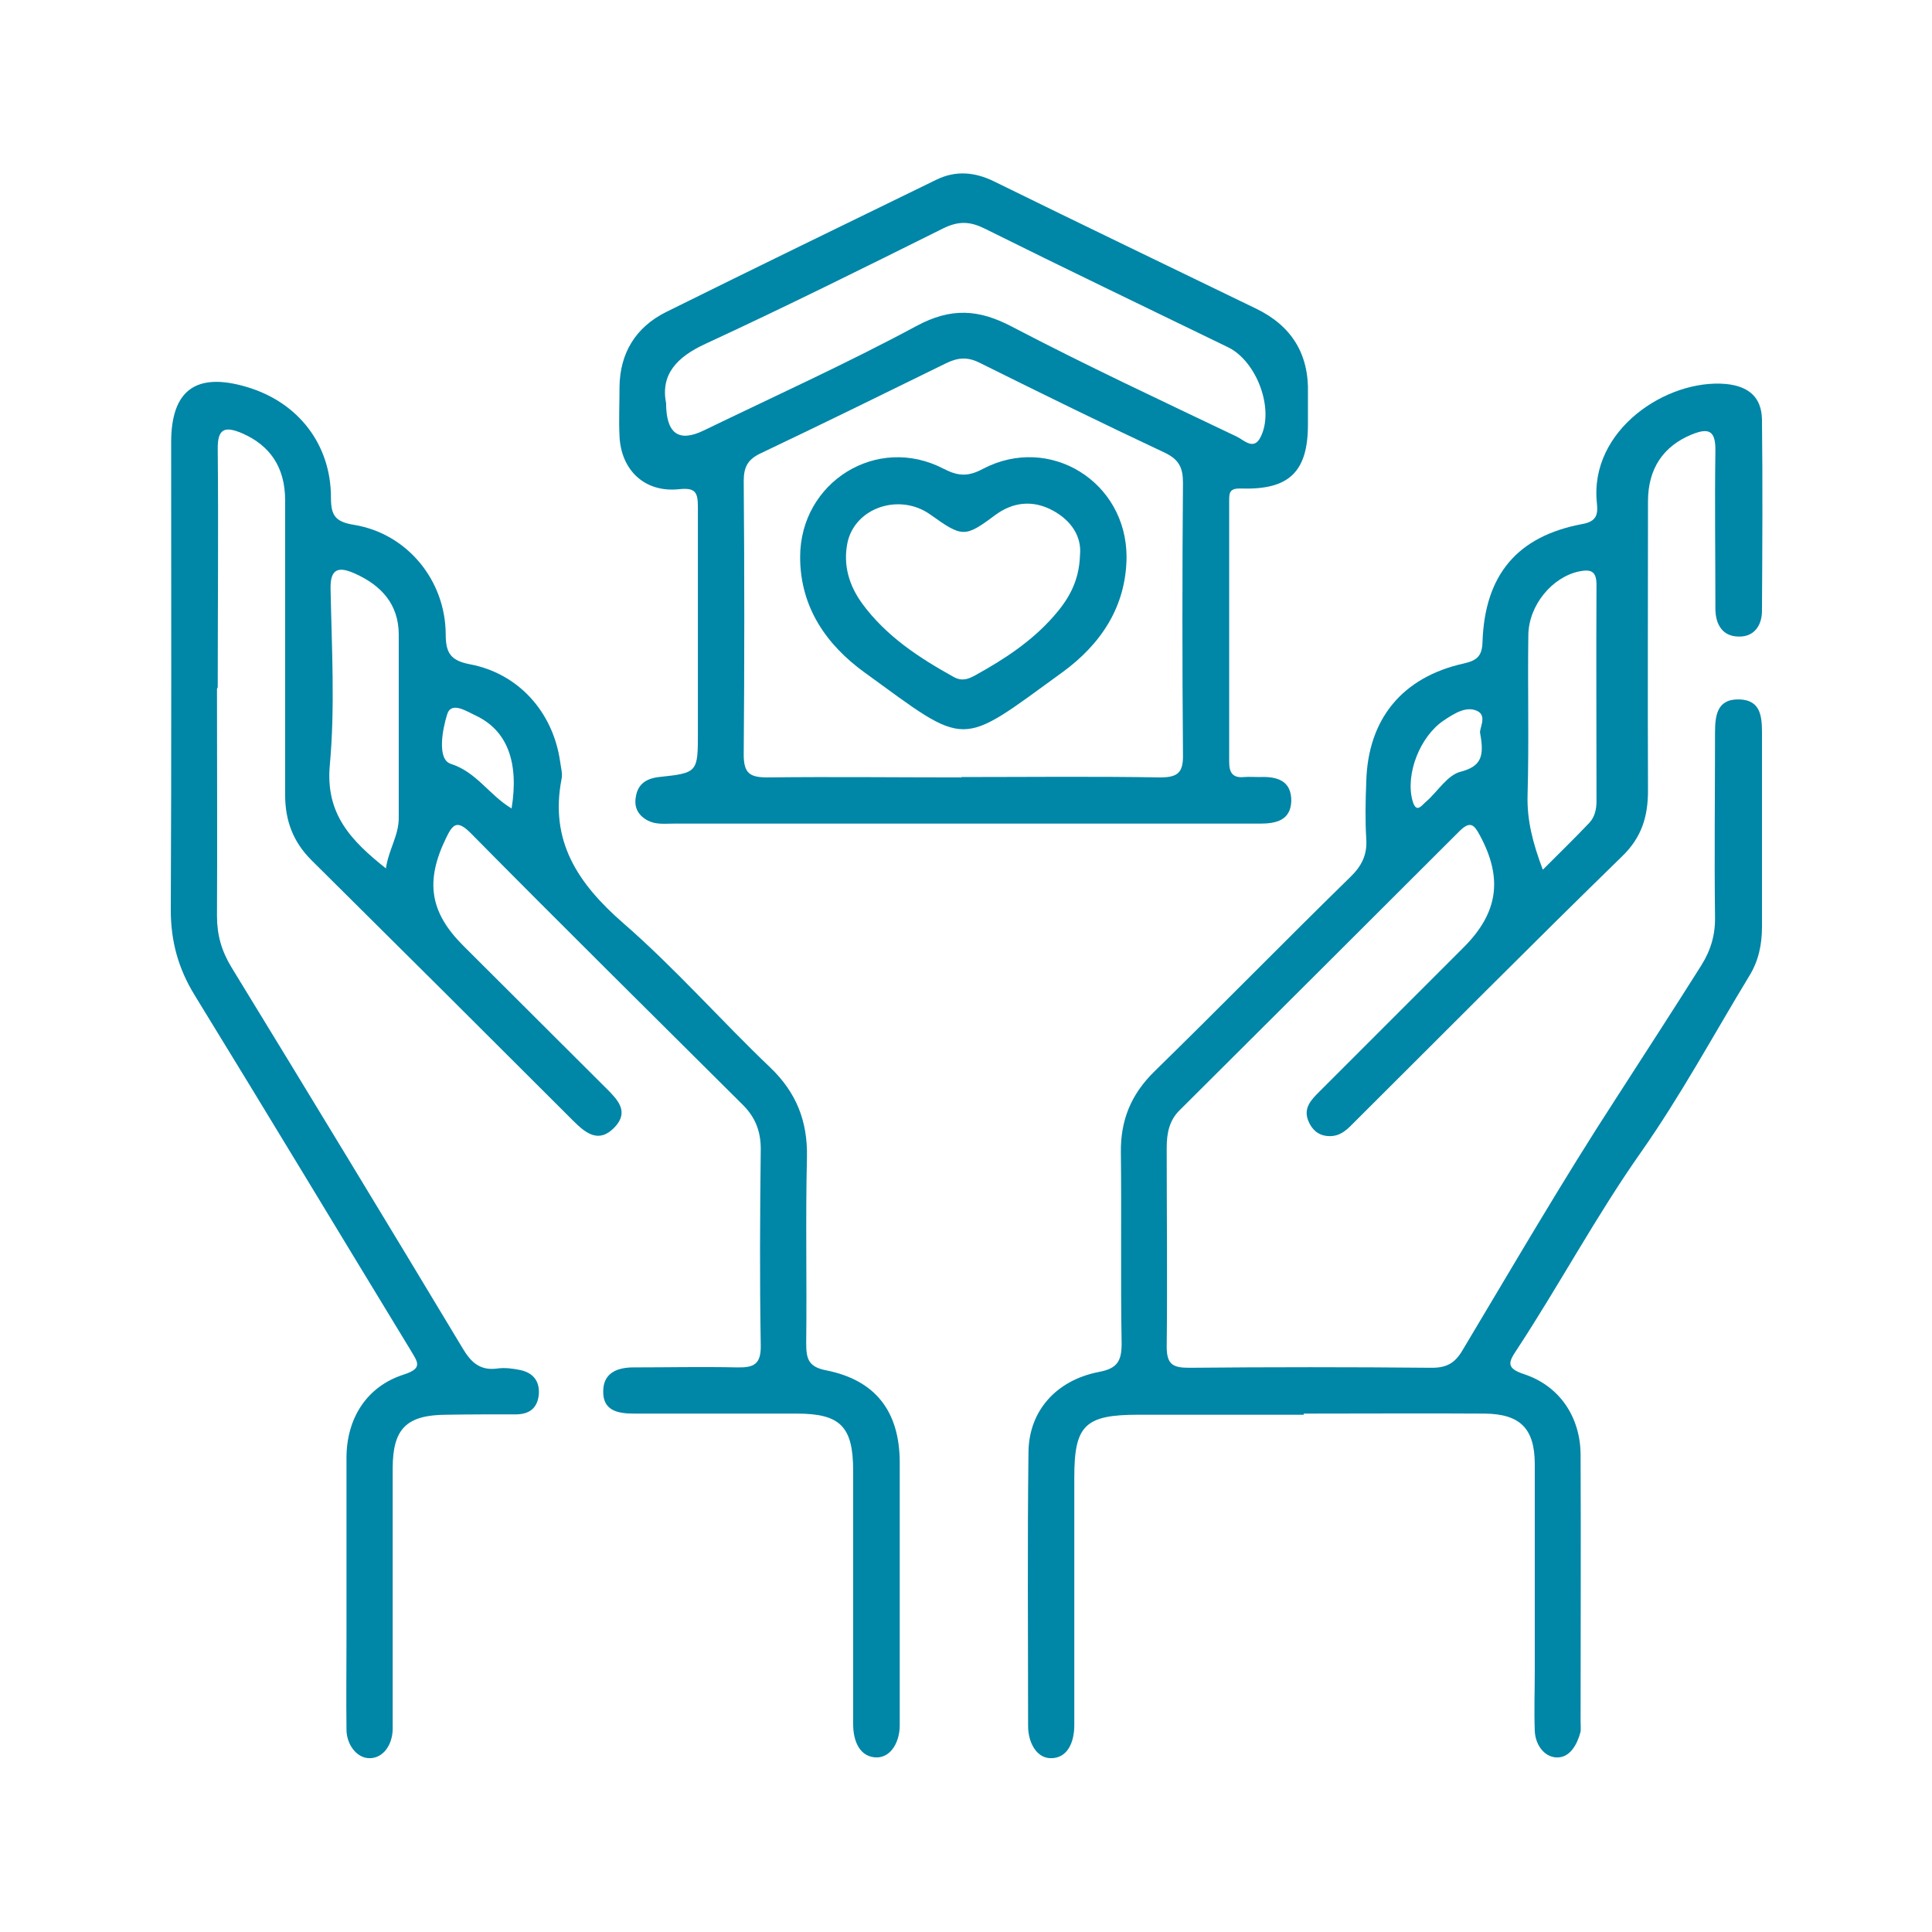
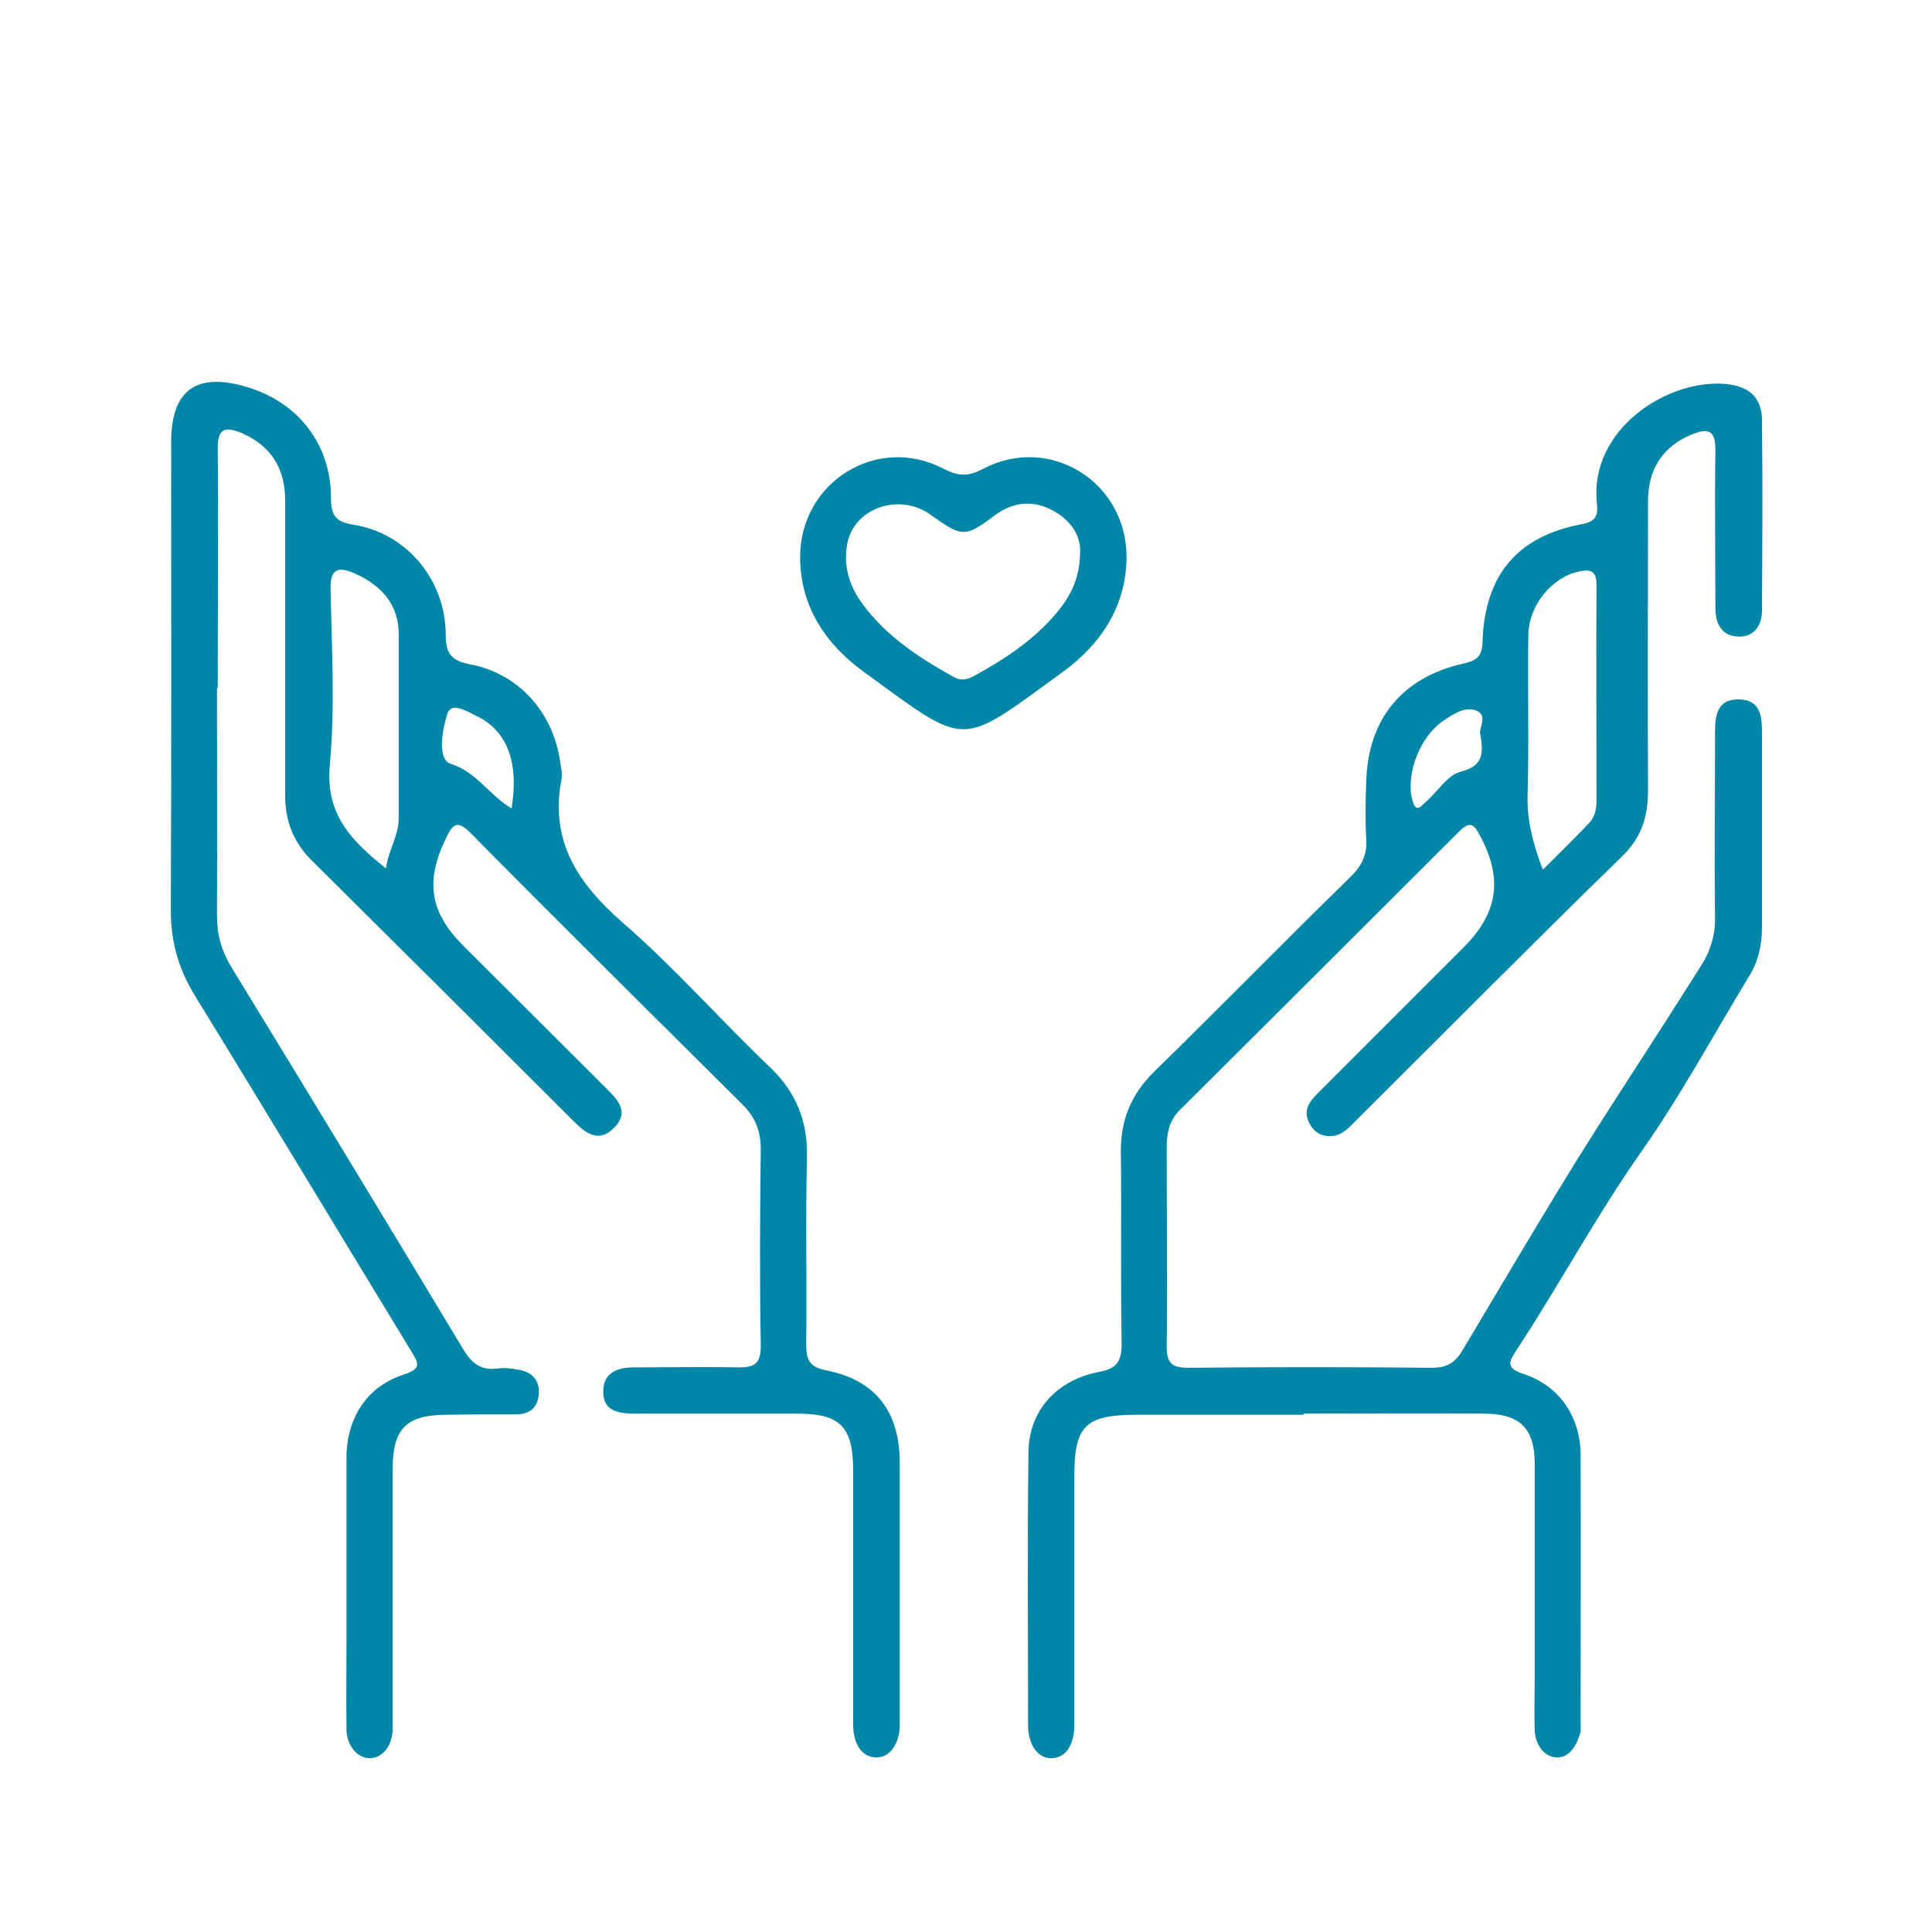
<svg xmlns="http://www.w3.org/2000/svg" id="Calque_1" viewBox="0 0 51.02 51.02">
  <defs>
    <style>.cls-1{fill:#0086a7;}</style>
  </defs>
-   <path class="cls-1" d="m34.43,37.36c-1.46,0-2.91,0-4.37,0-1.41,0-1.69.28-1.69,1.65,0,2.05,0,4.09,0,6.14,0,.14,0,.27,0,.41,0,.45-.18.88-.63.87-.38-.01-.59-.43-.59-.85,0-2.41-.02-4.82.01-7.23.01-1.09.73-1.9,1.86-2.12.48-.09.6-.28.6-.75-.03-1.68,0-3.37-.02-5.05-.01-.85.27-1.53.88-2.13,1.74-1.7,3.44-3.44,5.18-5.14.3-.29.45-.59.42-1.01-.03-.5-.02-1,0-1.5.04-1.66.95-2.77,2.58-3.13.35-.08.48-.2.49-.57.06-1.77.92-2.79,2.63-3.11.4-.07.42-.27.39-.56-.2-1.93,1.85-3.28,3.41-3.14.61.06.94.36.95.94.02,1.68.01,3.37,0,5.05,0,.4-.22.69-.61.68-.43,0-.62-.32-.62-.74,0-1.39-.02-2.77,0-4.16.01-.55-.18-.62-.64-.43-.74.31-1.14.9-1.14,1.76,0,2.55-.01,5.09,0,7.64,0,.69-.17,1.24-.69,1.74-2.36,2.3-4.68,4.64-7.02,6.97-.21.21-.4.44-.75.41-.26-.02-.42-.18-.51-.4-.14-.34.08-.56.29-.77,1.27-1.27,2.54-2.54,3.81-3.81.92-.92,1.04-1.83.43-2.96-.15-.28-.25-.39-.53-.12-2.46,2.46-4.92,4.91-7.39,7.37-.28.27-.35.61-.35,1,0,1.75.02,3.5,0,5.25,0,.47.16.56.59.56,2.14-.02,4.28-.02,6.41,0,.39,0,.61-.12.81-.46,1.33-2.22,2.63-4.46,4.04-6.63.76-1.18,1.52-2.35,2.27-3.54.25-.4.37-.81.36-1.28-.02-1.61,0-3.23,0-4.84,0-.46.04-.92.65-.9.56.02.59.46.59.89,0,1.71,0,3.41,0,5.12,0,.46-.09.9-.34,1.3-.94,1.55-1.81,3.16-2.85,4.64-1.19,1.69-2.16,3.51-3.29,5.23-.22.33-.28.48.2.64.94.31,1.49,1.14,1.49,2.14.01,2.34,0,4.68,0,7.03,0,.09.01.19,0,.27-.09.34-.28.69-.63.68-.34-.01-.57-.35-.58-.71-.02-.52,0-1.05,0-1.57,0-1.82,0-3.64,0-5.46,0-.94-.38-1.33-1.32-1.34-1.59-.01-3.18,0-4.78,0Zm6.32-14.4c.43-.43.83-.82,1.22-1.23.14-.15.19-.35.19-.57,0-1.91-.01-3.82,0-5.72,0-.37-.16-.41-.46-.35-.71.15-1.33.89-1.34,1.68-.02,1.41.02,2.82-.02,4.22-.02.67.14,1.28.4,1.97Zm-1.66-3.59c-.05-.1.21-.47-.09-.6-.29-.13-.61.08-.88.26-.62.42-1.01,1.41-.82,2.11.1.36.24.13.36.03.31-.27.56-.7.91-.79.54-.14.63-.4.52-1Z" />
+   <path class="cls-1" d="m34.43,37.36c-1.46,0-2.91,0-4.37,0-1.41,0-1.69.28-1.69,1.65,0,2.05,0,4.09,0,6.14,0,.14,0,.27,0,.41,0,.45-.18.88-.63.87-.38-.01-.59-.43-.59-.85,0-2.41-.02-4.82.01-7.23.01-1.09.73-1.9,1.86-2.12.48-.09.6-.28.6-.75-.03-1.68,0-3.37-.02-5.05-.01-.85.27-1.53.88-2.13,1.74-1.7,3.44-3.44,5.18-5.14.3-.29.45-.59.42-1.01-.03-.5-.02-1,0-1.5.04-1.66.95-2.77,2.58-3.13.35-.08.48-.2.49-.57.06-1.77.92-2.79,2.63-3.11.4-.07.42-.27.39-.56-.2-1.93,1.85-3.28,3.41-3.14.61.06.94.36.95.94.02,1.68.01,3.37,0,5.05,0,.4-.22.69-.61.68-.43,0-.62-.32-.62-.74,0-1.39-.02-2.77,0-4.16.01-.55-.18-.62-.64-.43-.74.31-1.14.9-1.14,1.76,0,2.55-.01,5.09,0,7.64,0,.69-.17,1.24-.69,1.74-2.36,2.3-4.68,4.64-7.02,6.97-.21.21-.4.44-.75.41-.26-.02-.42-.18-.51-.4-.14-.34.08-.56.29-.77,1.27-1.27,2.54-2.54,3.81-3.81.92-.92,1.04-1.83.43-2.96-.15-.28-.25-.39-.53-.12-2.46,2.46-4.92,4.91-7.39,7.37-.28.27-.35.61-.35,1,0,1.75.02,3.5,0,5.25,0,.47.16.56.59.56,2.14-.02,4.28-.02,6.41,0,.39,0,.61-.12.81-.46,1.33-2.22,2.63-4.46,4.04-6.63.76-1.18,1.52-2.35,2.27-3.54.25-.4.37-.81.36-1.28-.02-1.61,0-3.23,0-4.84,0-.46.04-.92.65-.9.56.02.59.46.59.89,0,1.71,0,3.41,0,5.12,0,.46-.09.9-.34,1.3-.94,1.55-1.81,3.16-2.85,4.64-1.19,1.69-2.16,3.51-3.29,5.23-.22.33-.28.48.2.64.94.31,1.49,1.14,1.49,2.14.01,2.34,0,4.68,0,7.03,0,.09.01.19,0,.27-.09.34-.28.69-.63.68-.34-.01-.57-.35-.58-.71-.02-.52,0-1.05,0-1.57,0-1.82,0-3.64,0-5.46,0-.94-.38-1.33-1.32-1.34-1.59-.01-3.18,0-4.78,0Zm6.32-14.4c.43-.43.83-.82,1.22-1.23.14-.15.19-.35.19-.57,0-1.91-.01-3.82,0-5.72,0-.37-.16-.41-.46-.35-.71.15-1.33.89-1.34,1.68-.02,1.41.02,2.82-.02,4.22-.02.67.14,1.28.4,1.97Zm-1.66-3.59c-.05-.1.21-.47-.09-.6-.29-.13-.61.08-.88.26-.62.42-1.01,1.41-.82,2.11.1.36.24.13.36.03.31-.27.56-.7.91-.79.54-.14.63-.4.52-1" />
  <path class="cls-1" d="m5.73,18.19c0,2,.01,4,0,6,0,.5.12.92.38,1.35,2.05,3.35,4.09,6.71,6.11,10.07.22.37.46.59.91.53.2-.03.41,0,.61.04.32.07.51.27.49.63-.03.36-.23.53-.58.54-.61,0-1.23,0-1.84.01-1.08,0-1.44.37-1.44,1.42,0,2.14,0,4.28,0,6.41,0,.16,0,.32,0,.48-.01.41-.25.76-.61.76-.34,0-.61-.36-.61-.76-.01-.8,0-1.59,0-2.39,0-1.59,0-3.18,0-4.78,0-1.05.54-1.89,1.51-2.2.53-.17.36-.34.18-.65-1.9-3.12-3.79-6.26-5.7-9.37-.43-.7-.63-1.42-.63-2.25.02-4.12.01-8.23.01-12.35,0-1.38.66-1.86,2-1.46,1.35.4,2.22,1.51,2.22,2.92,0,.47.11.64.61.72,1.4.23,2.41,1.46,2.42,2.88,0,.48.11.7.63.8,1.29.24,2.2,1.26,2.39,2.56.02.16.07.32.04.47-.32,1.64.43,2.76,1.62,3.8,1.37,1.19,2.58,2.57,3.89,3.82.69.66.99,1.42.97,2.37-.04,1.64,0,3.27-.02,4.91,0,.42.06.63.54.72,1.29.26,1.92,1.08,1.93,2.41,0,2.23,0,4.46,0,6.69,0,.09,0,.18,0,.27,0,.43-.22.84-.6.85-.45,0-.63-.42-.63-.88,0-2.23,0-4.46,0-6.69,0-1.17-.34-1.51-1.49-1.51-1.43,0-2.87,0-4.3,0-.43,0-.82-.08-.81-.59,0-.49.38-.63.8-.63.91,0,1.82-.02,2.73,0,.45.01.64-.08.63-.59-.03-1.73-.02-3.46,0-5.18,0-.46-.14-.83-.47-1.16-2.4-2.39-4.81-4.77-7.19-7.18-.35-.35-.47-.25-.65.13-.55,1.13-.44,1.95.45,2.84,1.25,1.25,2.51,2.5,3.77,3.76.3.3.63.62.23,1.04-.42.44-.77.15-1.1-.18-2.3-2.3-4.6-4.59-6.91-6.88-.48-.48-.69-1.04-.69-1.72,0-2.59,0-5.18,0-7.78,0-.87-.4-1.45-1.14-1.77-.45-.19-.65-.13-.64.43.02,2.09,0,4.18,0,6.28Zm4.46,4.75c.07-.5.34-.87.34-1.34,0-1.61,0-3.22,0-4.84,0-.8-.46-1.3-1.15-1.61-.4-.18-.67-.18-.65.42.03,1.54.12,3.1-.02,4.63-.12,1.3.56,2,1.49,2.74Zm3.32-1.59c.2-1.23-.12-2.06-.94-2.45-.24-.11-.65-.39-.76-.04-.13.41-.27,1.19.09,1.31.69.22,1.01.82,1.61,1.18Z" />
-   <path class="cls-1" d="m25.42,21.75c-2.55,0-5.09,0-7.64,0-.23,0-.46.03-.67-.08-.25-.13-.37-.34-.32-.62.05-.34.27-.49.61-.53,1.03-.11,1.03-.12,1.03-1.19,0-1.98,0-3.96,0-5.93,0-.4-.06-.53-.51-.48-.9.09-1.52-.51-1.56-1.4-.02-.43,0-.86,0-1.3.01-.9.43-1.58,1.23-1.98,2.38-1.18,4.77-2.34,7.15-3.5.5-.24,1-.2,1.51.05,2.3,1.13,4.61,2.24,6.92,3.36.93.45,1.4,1.19,1.37,2.24,0,.27,0,.55,0,.82,0,1.24-.49,1.73-1.75,1.69-.32-.01-.33.1-.33.33,0,2.3,0,4.59,0,6.89,0,.28.09.43.39.4.14-.01.27,0,.41,0,.46-.02.85.09.84.64-.02.51-.41.59-.83.59-2.62,0-5.23,0-7.85,0Zm-.03-1.23c1.75,0,3.5-.02,5.25.01.49,0,.61-.15.6-.62-.02-2.39-.02-4.78,0-7.16,0-.39-.1-.61-.47-.79-1.64-.77-3.27-1.57-4.9-2.38-.32-.16-.57-.14-.88.01-1.63.8-3.26,1.6-4.9,2.38-.34.16-.45.36-.45.73.02,2.41.02,4.82,0,7.23,0,.5.17.6.63.6,1.71-.02,3.41,0,5.12,0Zm-7.8-9.88q0,1.21.99.73c1.88-.91,3.78-1.77,5.62-2.76.91-.49,1.64-.45,2.53.02,1.95,1.02,3.94,1.95,5.93,2.9.19.09.45.38.63.01.37-.73-.1-2-.86-2.37-2.14-1.04-4.29-2.07-6.42-3.13-.38-.19-.68-.21-1.08-.02-2.09,1.04-4.18,2.08-6.3,3.06-.76.35-1.19.81-1.04,1.57Z" />
  <path class="cls-1" d="m29.75,14.71c-.01,1.32-.69,2.31-1.69,3.04-2.77,2.01-2.47,2.01-5.24,0-.99-.72-1.69-1.71-1.69-3.04,0-1.98,2.03-3.25,3.79-2.33.39.2.65.21,1.04,0,1.76-.92,3.79.34,3.79,2.33Zm-1.23-.05c.05-.48-.22-.91-.72-1.18-.52-.28-1.05-.23-1.53.13-.79.59-.86.58-1.7-.02-.81-.58-1.99-.19-2.19.74-.12.59.04,1.13.39,1.61.63.86,1.5,1.43,2.42,1.94.22.12.39.05.57-.05.76-.42,1.48-.89,2.06-1.55.38-.43.68-.91.7-1.62Z" />
</svg>